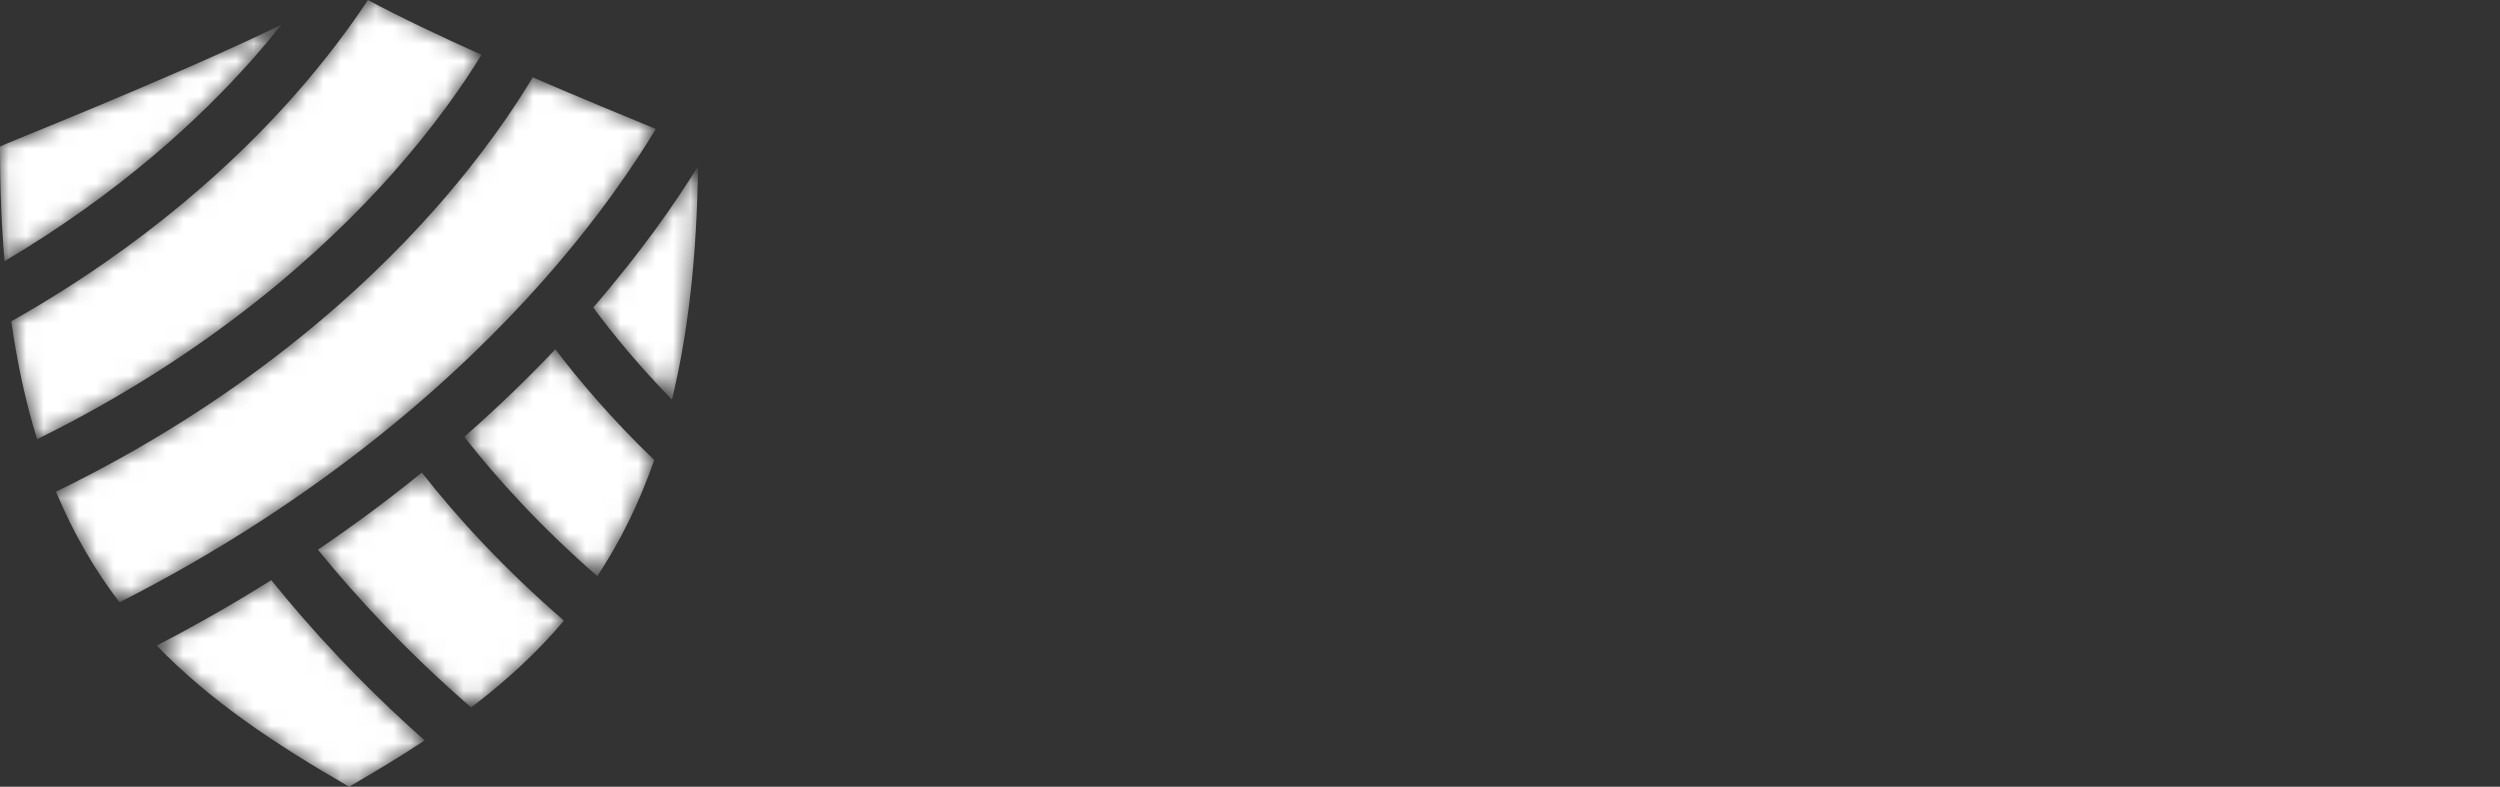
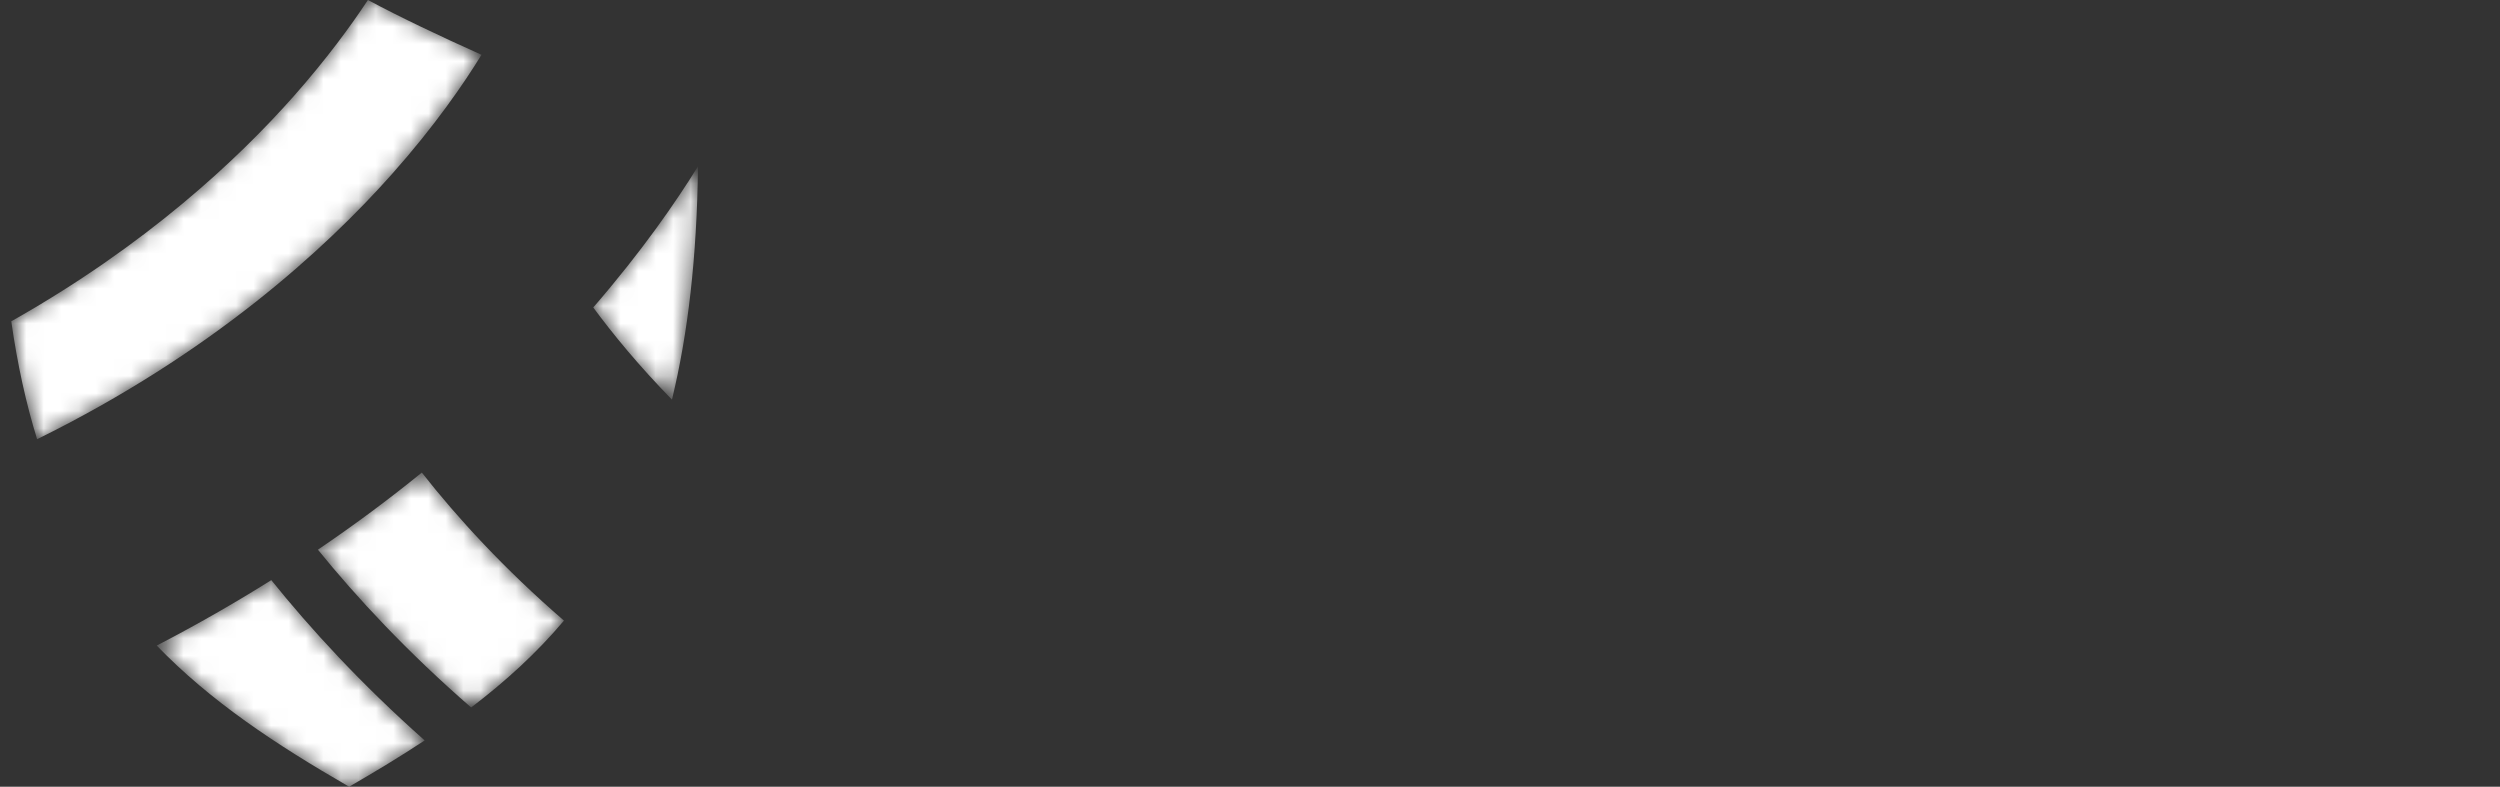
<svg xmlns="http://www.w3.org/2000/svg" width="143" height="45" viewBox="0 0 143 45" fill="none">
  <rect x="0" y="0" width="143" height="45" fill="#333333" stroke="none" />
  <mask id="mask0_651_251602" style="mask-type:luminance" maskUnits="userSpaceOnUse" x="33" y="9" width="7" height="14">
    <path d="M39.927 9.512C39.862 14.745 39.346 19.127 38.436 22.859C36.524 20.902 35.041 19.09 33.934 17.587C36.74 14.346 38.684 11.523 39.927 9.512Z" fill="white" />
  </mask>
  <g mask="url(#mask0_651_251602)">
    <path d="M39.927 9.512C39.862 14.745 39.346 19.127 38.436 22.859C36.524 20.902 35.041 19.09 33.934 17.587C36.74 14.346 38.684 11.523 39.927 9.512Z" fill="white" />
  </g>
  <mask id="mask1_651_251602" style="mask-type:luminance" maskUnits="userSpaceOnUse" x="0" y="1" width="17" height="14">
    <path d="M14.349 3.49C11.462 6.737 6.881 11.026 0.259 14.939C0.089 12.909 0 10.732 0 8.387C0 8.316 9.378 4.662 16.095 1.416C15.57 2.075 14.989 2.769 14.349 3.49Z" fill="white" />
  </mask>
  <g mask="url(#mask1_651_251602)">
-     <path d="M14.349 3.49C11.462 6.737 6.881 11.026 0.259 14.939C0.089 12.909 0 10.732 0 8.387C0 8.316 9.378 4.662 16.095 1.416C15.57 2.075 14.989 2.769 14.349 3.49Z" fill="white" />
-   </g>
+     </g>
  <mask id="mask2_651_251602" style="mask-type:luminance" maskUnits="userSpaceOnUse" x="18" y="27" width="15" height="14">
    <path d="M18.184 31.442C20.35 29.974 22.329 28.492 24.128 27.031C26.154 29.607 28.823 32.532 32.259 35.499C30.686 37.362 28.905 38.983 26.949 40.469C23.295 37.293 20.411 34.187 18.184 31.442Z" fill="white" />
  </mask>
  <g mask="url(#mask2_651_251602)">
    <path d="M18.184 31.442C20.35 29.974 22.329 28.492 24.128 27.031C26.154 29.607 28.823 32.532 32.259 35.499C30.686 37.362 28.905 38.983 26.949 40.469C23.295 37.293 20.411 34.187 18.184 31.442Z" fill="white" />
  </g>
  <mask id="mask3_651_251602" style="mask-type:luminance" maskUnits="userSpaceOnUse" x="26" y="19" width="12" height="14">
    <path d="M26.555 24.986C28.548 23.238 30.28 21.547 31.766 19.979C33.145 21.799 35.007 23.987 37.422 26.314C36.542 28.834 35.449 31.019 34.165 32.955C30.947 30.155 28.449 27.405 26.555 24.986Z" fill="white" />
  </mask>
  <g mask="url(#mask3_651_251602)">
-     <path d="M26.555 24.986C28.548 23.238 30.28 21.547 31.766 19.979C33.145 21.799 35.007 23.987 37.422 26.314C36.542 28.834 35.449 31.019 34.165 32.955C30.947 30.155 28.449 27.405 26.555 24.986Z" fill="white" />
-   </g>
+     </g>
  <mask id="mask4_651_251602" style="mask-type:luminance" maskUnits="userSpaceOnUse" x="3" y="4" width="35" height="31">
-     <path d="M3.203 28.125C13.841 22.949 20.826 16.547 24.893 11.948C27.636 8.845 29.428 6.169 30.472 4.423C33.181 5.594 35.739 6.648 37.512 7.375C36.298 9.393 34.19 12.534 30.977 16.152C26.37 21.34 18.581 28.49 6.836 34.453C5.426 32.609 4.206 30.53 3.203 28.125Z" fill="white" />
-   </mask>
+     </mask>
  <g mask="url(#mask4_651_251602)">
    <path d="M3.203 28.125C13.841 22.949 20.826 16.547 24.893 11.948C27.636 8.845 29.428 6.169 30.472 4.423C33.181 5.594 35.739 6.648 37.512 7.375C36.298 9.393 34.19 12.534 30.977 16.152C26.37 21.34 18.581 28.49 6.836 34.453C5.426 32.609 4.206 30.53 3.203 28.125Z" fill="white" />
  </g>
  <mask id="mask5_651_251602" style="mask-type:luminance" maskUnits="userSpaceOnUse" x="8" y="33" width="17" height="12">
    <path d="M15.518 33.183C17.755 35.964 20.643 39.117 24.292 42.352C22.917 43.26 21.473 44.133 19.969 45C15.764 42.577 12.032 40.108 8.965 36.926C11.3 35.715 13.483 34.46 15.518 33.183Z" fill="white" />
  </mask>
  <g mask="url(#mask5_651_251602)">
    <path d="M15.518 33.183C17.755 35.964 20.643 39.117 24.292 42.352C22.917 43.26 21.473 44.133 19.969 45C15.764 42.577 12.032 40.108 8.965 36.926C11.3 35.715 13.483 34.46 15.518 33.183Z" fill="white" />
  </g>
  <mask id="mask6_651_251602" style="mask-type:luminance" maskUnits="userSpaceOnUse" x="0" y="0" width="28" height="26">
    <path d="M16.82 5.482C18.677 3.381 20.06 1.492 21.045 0C22.879 0.984 25.181 2.074 27.542 3.134C26.542 4.765 24.883 7.187 22.422 9.956C18.599 14.258 12.058 20.233 2.122 25.123C1.495 23.096 0.999 20.861 0.645 18.378C8.338 14.042 13.585 9.141 16.82 5.482Z" fill="white" />
  </mask>
  <g mask="url(#mask6_651_251602)">
    <path d="M16.82 5.482C18.677 3.381 20.06 1.492 21.045 0C22.879 0.984 25.181 2.074 27.542 3.134C26.542 4.765 24.883 7.187 22.422 9.956C18.599 14.258 12.058 20.233 2.122 25.123C1.495 23.096 0.999 20.861 0.645 18.378C8.338 14.042 13.585 9.141 16.82 5.482Z" fill="white" />
  </g>
</svg>